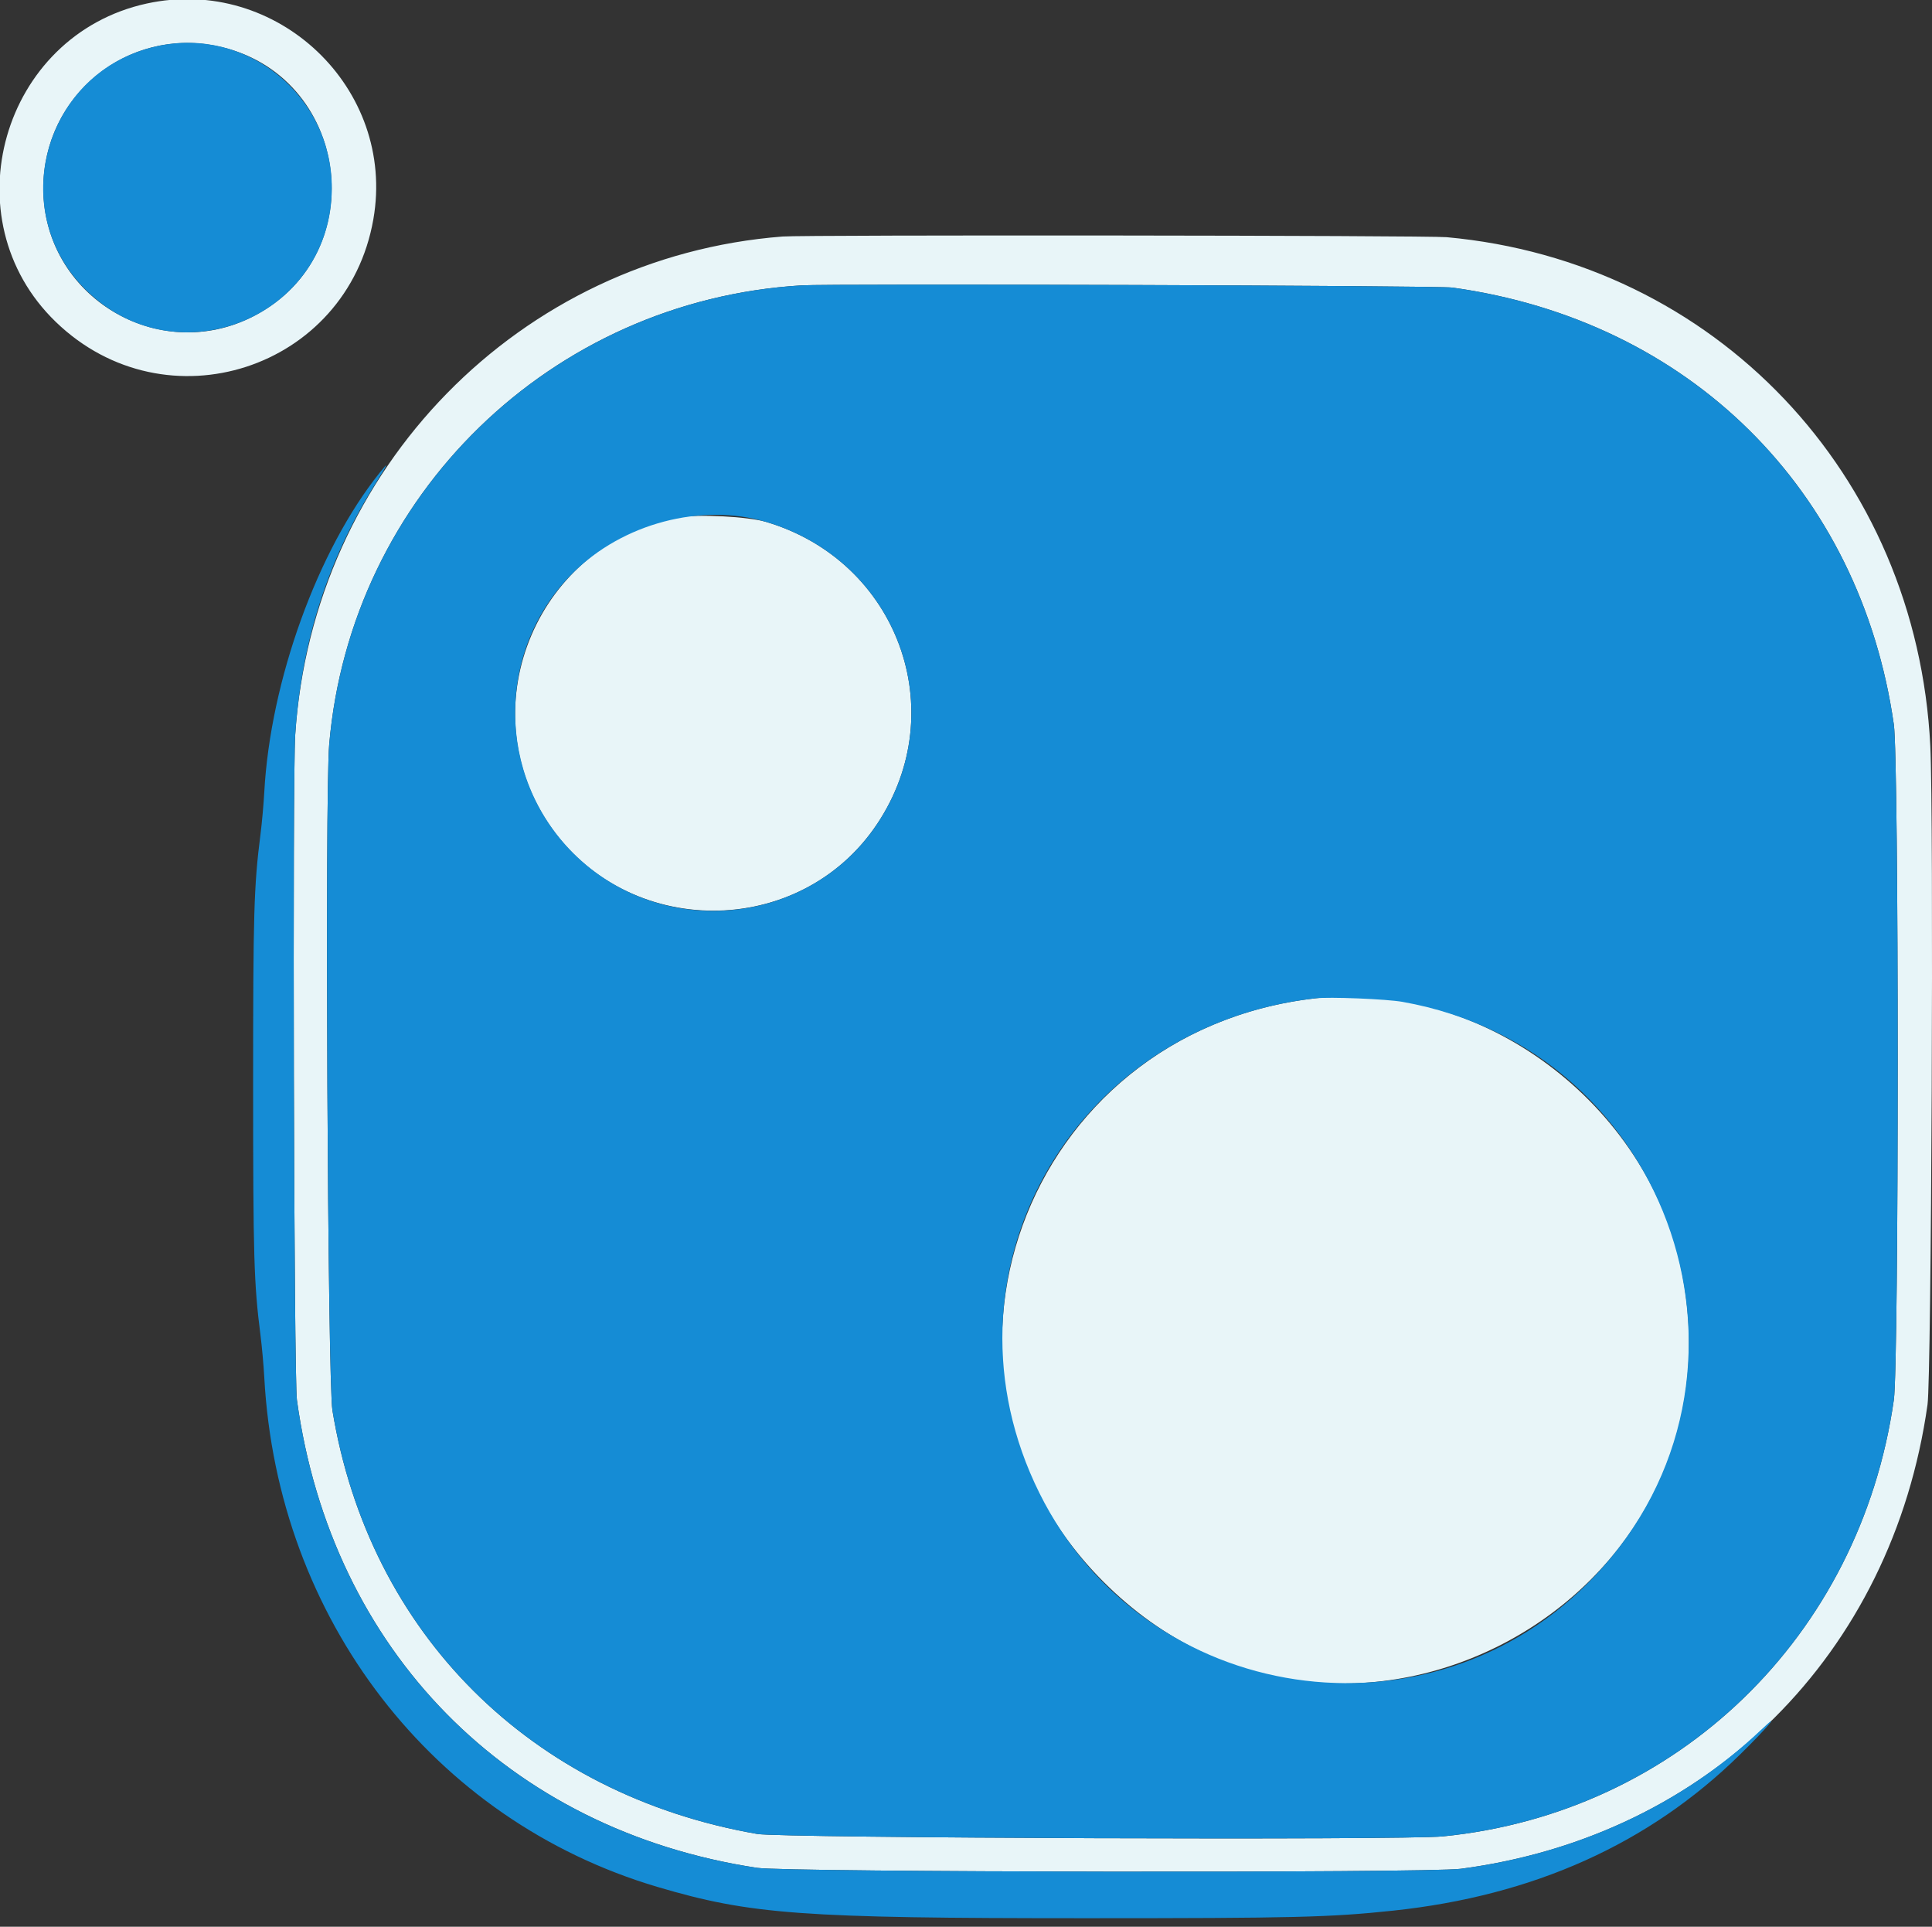
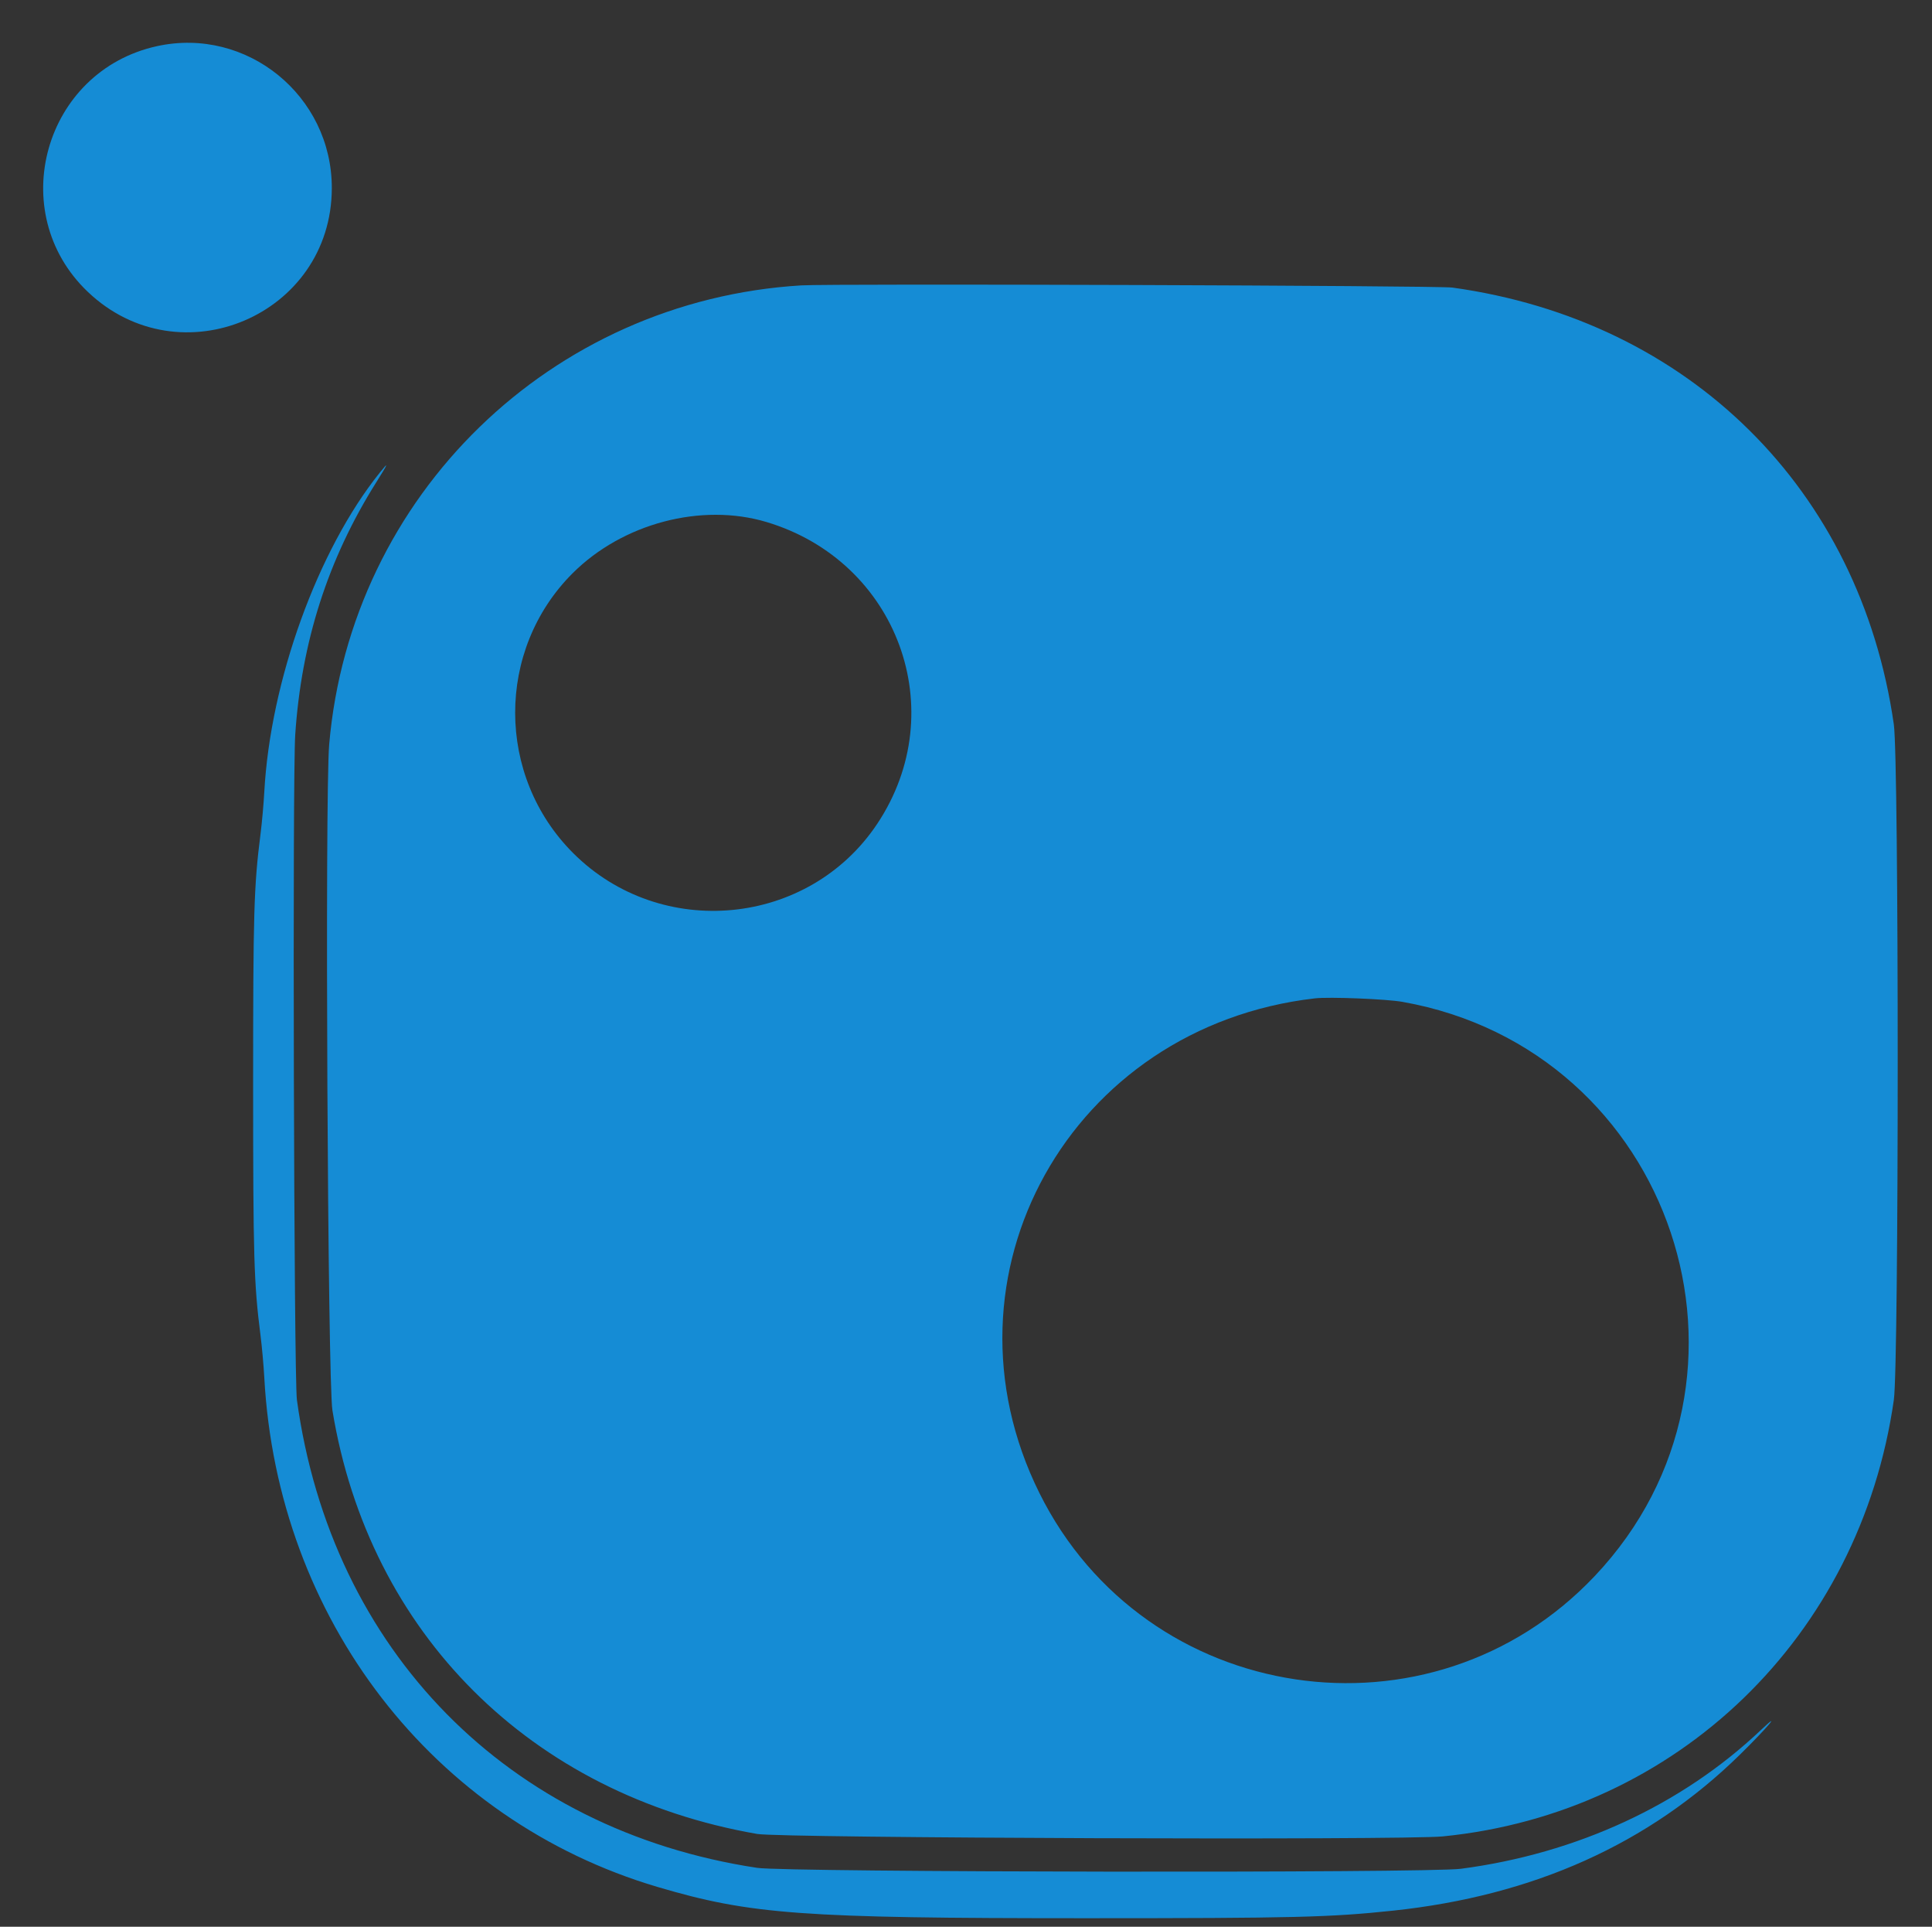
<svg xmlns="http://www.w3.org/2000/svg" id="svg" version="1.1" width="400" height="398.832" viewBox="0, 0, 400,398.832">
  <rect x="0" y="0" width="400" height="398.832" fill="#333333" stroke="none" />
  <g id="svgg">
-     <path id="path0" d="M30.380 0.732 C 0.381 7.268,-10.496 45.336,11.551 66.631 C 34.347 88.650,71.872 76.511,77.304 45.362 C 82.023 18.299,57.370 -5.149,30.380 0.732 M44.985 9.541 C 72.369 15.261,77.445 52.474,52.604 65.397 C 32.755 75.724,8.943 61.292,8.968 38.948 C 8.989 19.798,26.325 5.643,44.985 9.541 M162.025 48.958 C 107.577 53.192,64.792 96.925,61.124 152.093 C 60.533 160.974,60.849 285.223,61.473 289.776 C 68.590 341.660,105.170 378.841,156.767 386.636 C 162.897 387.562,295.500 387.740,302.434 386.832 C 353.893 380.091,391.784 342.419,399.073 290.750 C 399.885 284.992,400.376 169.052,399.650 154.430 C 396.855 98.111,355.065 54.152,299.513 49.096 C 295.403 48.722,166.722 48.593,162.025 48.958 M300.682 59.525 C 349.737 66.318,385.128 101.326,392.097 149.951 C 393.168 157.426,393.170 282.276,392.099 289.776 C 385.112 338.706,347.307 375.290,298.734 380.125 C 290.610 380.934,161.684 380.475,156.767 379.620 C 109.889 371.466,76.401 338.079,68.825 291.945 C 67.839 285.938,67.248 164.644,68.153 154.114 C 72.589 102.538,114.085 62.198,165.920 59.071 C 172.365 58.683,297.643 59.105,300.682 59.525 M140.471 107.103 C 111.523 112.328,97.203 145.870,113.478 170.331 C 129.550 194.486,165.616 194.580,181.633 170.509 C 197.215 147.090,185.849 116.166,158.676 108.051 C 154.884 106.918,144.492 106.377,140.471 107.103 M272.249 206.654 C 211.770 213.605,185.936 284.773,228.424 327.385 C 278.048 377.153,362.048 332.052,348.160 263.096 C 341.164 228.361,306.653 202.700,272.249 206.654 " stroke="none" fill="#e8f5f8" fill-rule="evenodd" />
    <path id="path1" d="M32.492 9.556 C 9.116 14.689,0.883 43.927,18.174 60.405 C 37.260 78.594,68.657 65.260,68.698 38.948 C 68.728 19.792,51.088 5.472,32.492 9.556 M165.920 59.071 C 114.085 62.198,72.589 102.538,68.153 154.114 C 67.248 164.644,67.839 285.938,68.825 291.945 C 76.401 338.079,109.889 371.466,156.767 379.620 C 161.684 380.475,290.610 380.934,298.734 380.125 C 347.307 375.290,385.112 338.706,392.099 289.776 C 393.170 282.276,393.168 157.426,392.097 149.951 C 385.128 101.326,349.737 66.318,300.682 59.525 C 297.643 59.105,172.365 58.683,165.920 59.071 M78.609 97.858 C 65.759 113.866,55.961 140.980,54.716 163.973 C 54.583 166.436,54.228 170.380,53.927 172.736 C 52.566 183.411,52.406 188.869,52.406 224.537 C 52.406 260.206,52.566 265.664,53.927 276.339 C 54.228 278.695,54.583 282.639,54.716 285.102 C 57.422 335.092,89.632 376.828,136.125 390.586 C 155.420 396.295,165.965 397.066,224.732 397.064 C 267.924 397.063,275.386 396.879,288.413 395.497 C 317.515 392.410,341.379 381.684,360.209 363.229 C 365.731 357.817,369.231 353.706,364.535 358.147 C 348.144 373.650,326.404 383.692,302.434 386.832 C 295.500 387.740,162.897 387.562,156.767 386.636 C 105.170 378.841,68.590 341.660,61.473 289.776 C 60.849 285.223,60.533 160.974,61.124 152.093 C 62.401 132.879,67.895 115.753,77.875 99.875 C 80.433 95.804,80.579 95.405,78.609 97.858 M158.676 108.051 C 185.849 116.166,197.215 147.090,181.633 170.509 C 167.454 191.817,136.846 194.766,118.654 176.574 C 102.690 160.610,102.655 134.515,118.577 118.639 C 128.915 108.332,145.210 104.029,158.676 108.051 M290.360 207.379 C 346.433 217.315,369.123 285.089,330.159 326.253 C 296.295 362.027,237.114 353.174,215.202 309.056 C 192.849 264.048,221.578 212.478,272.249 206.654 C 275.200 206.315,287.027 206.788,290.360 207.379 " stroke="none" fill="#158cd5" fill-rule="evenodd" />
  </g>
</svg>